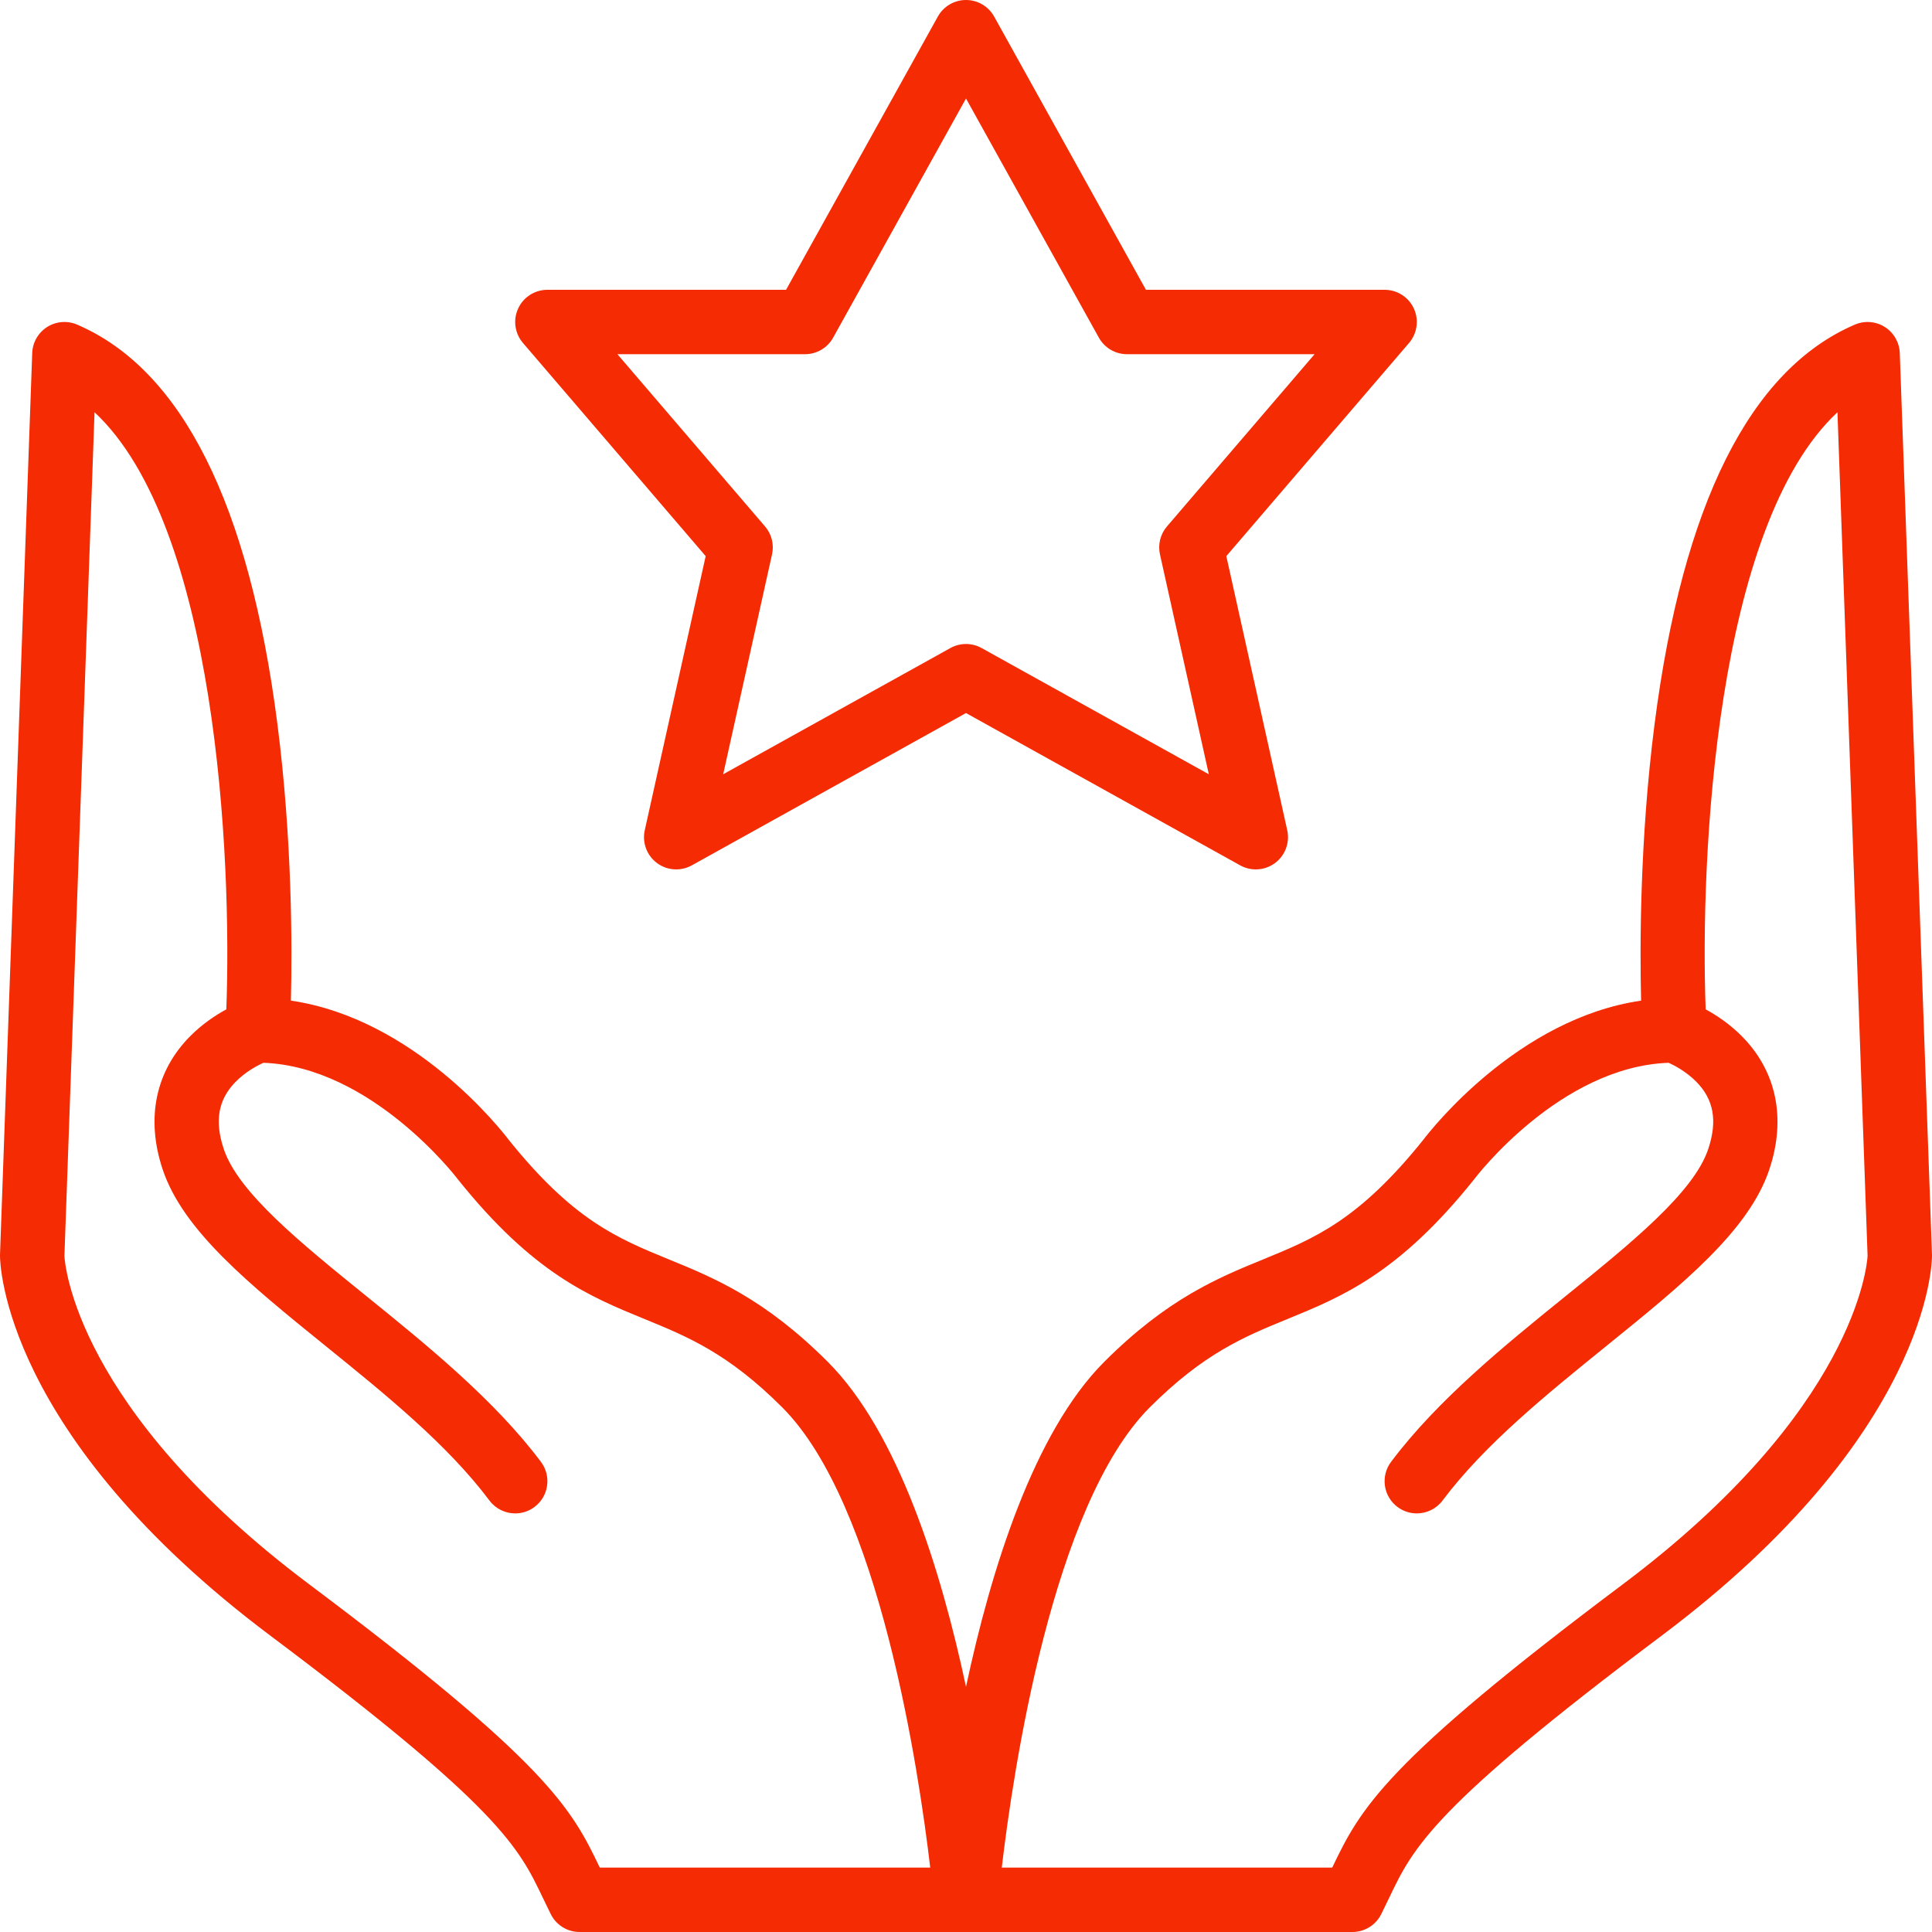
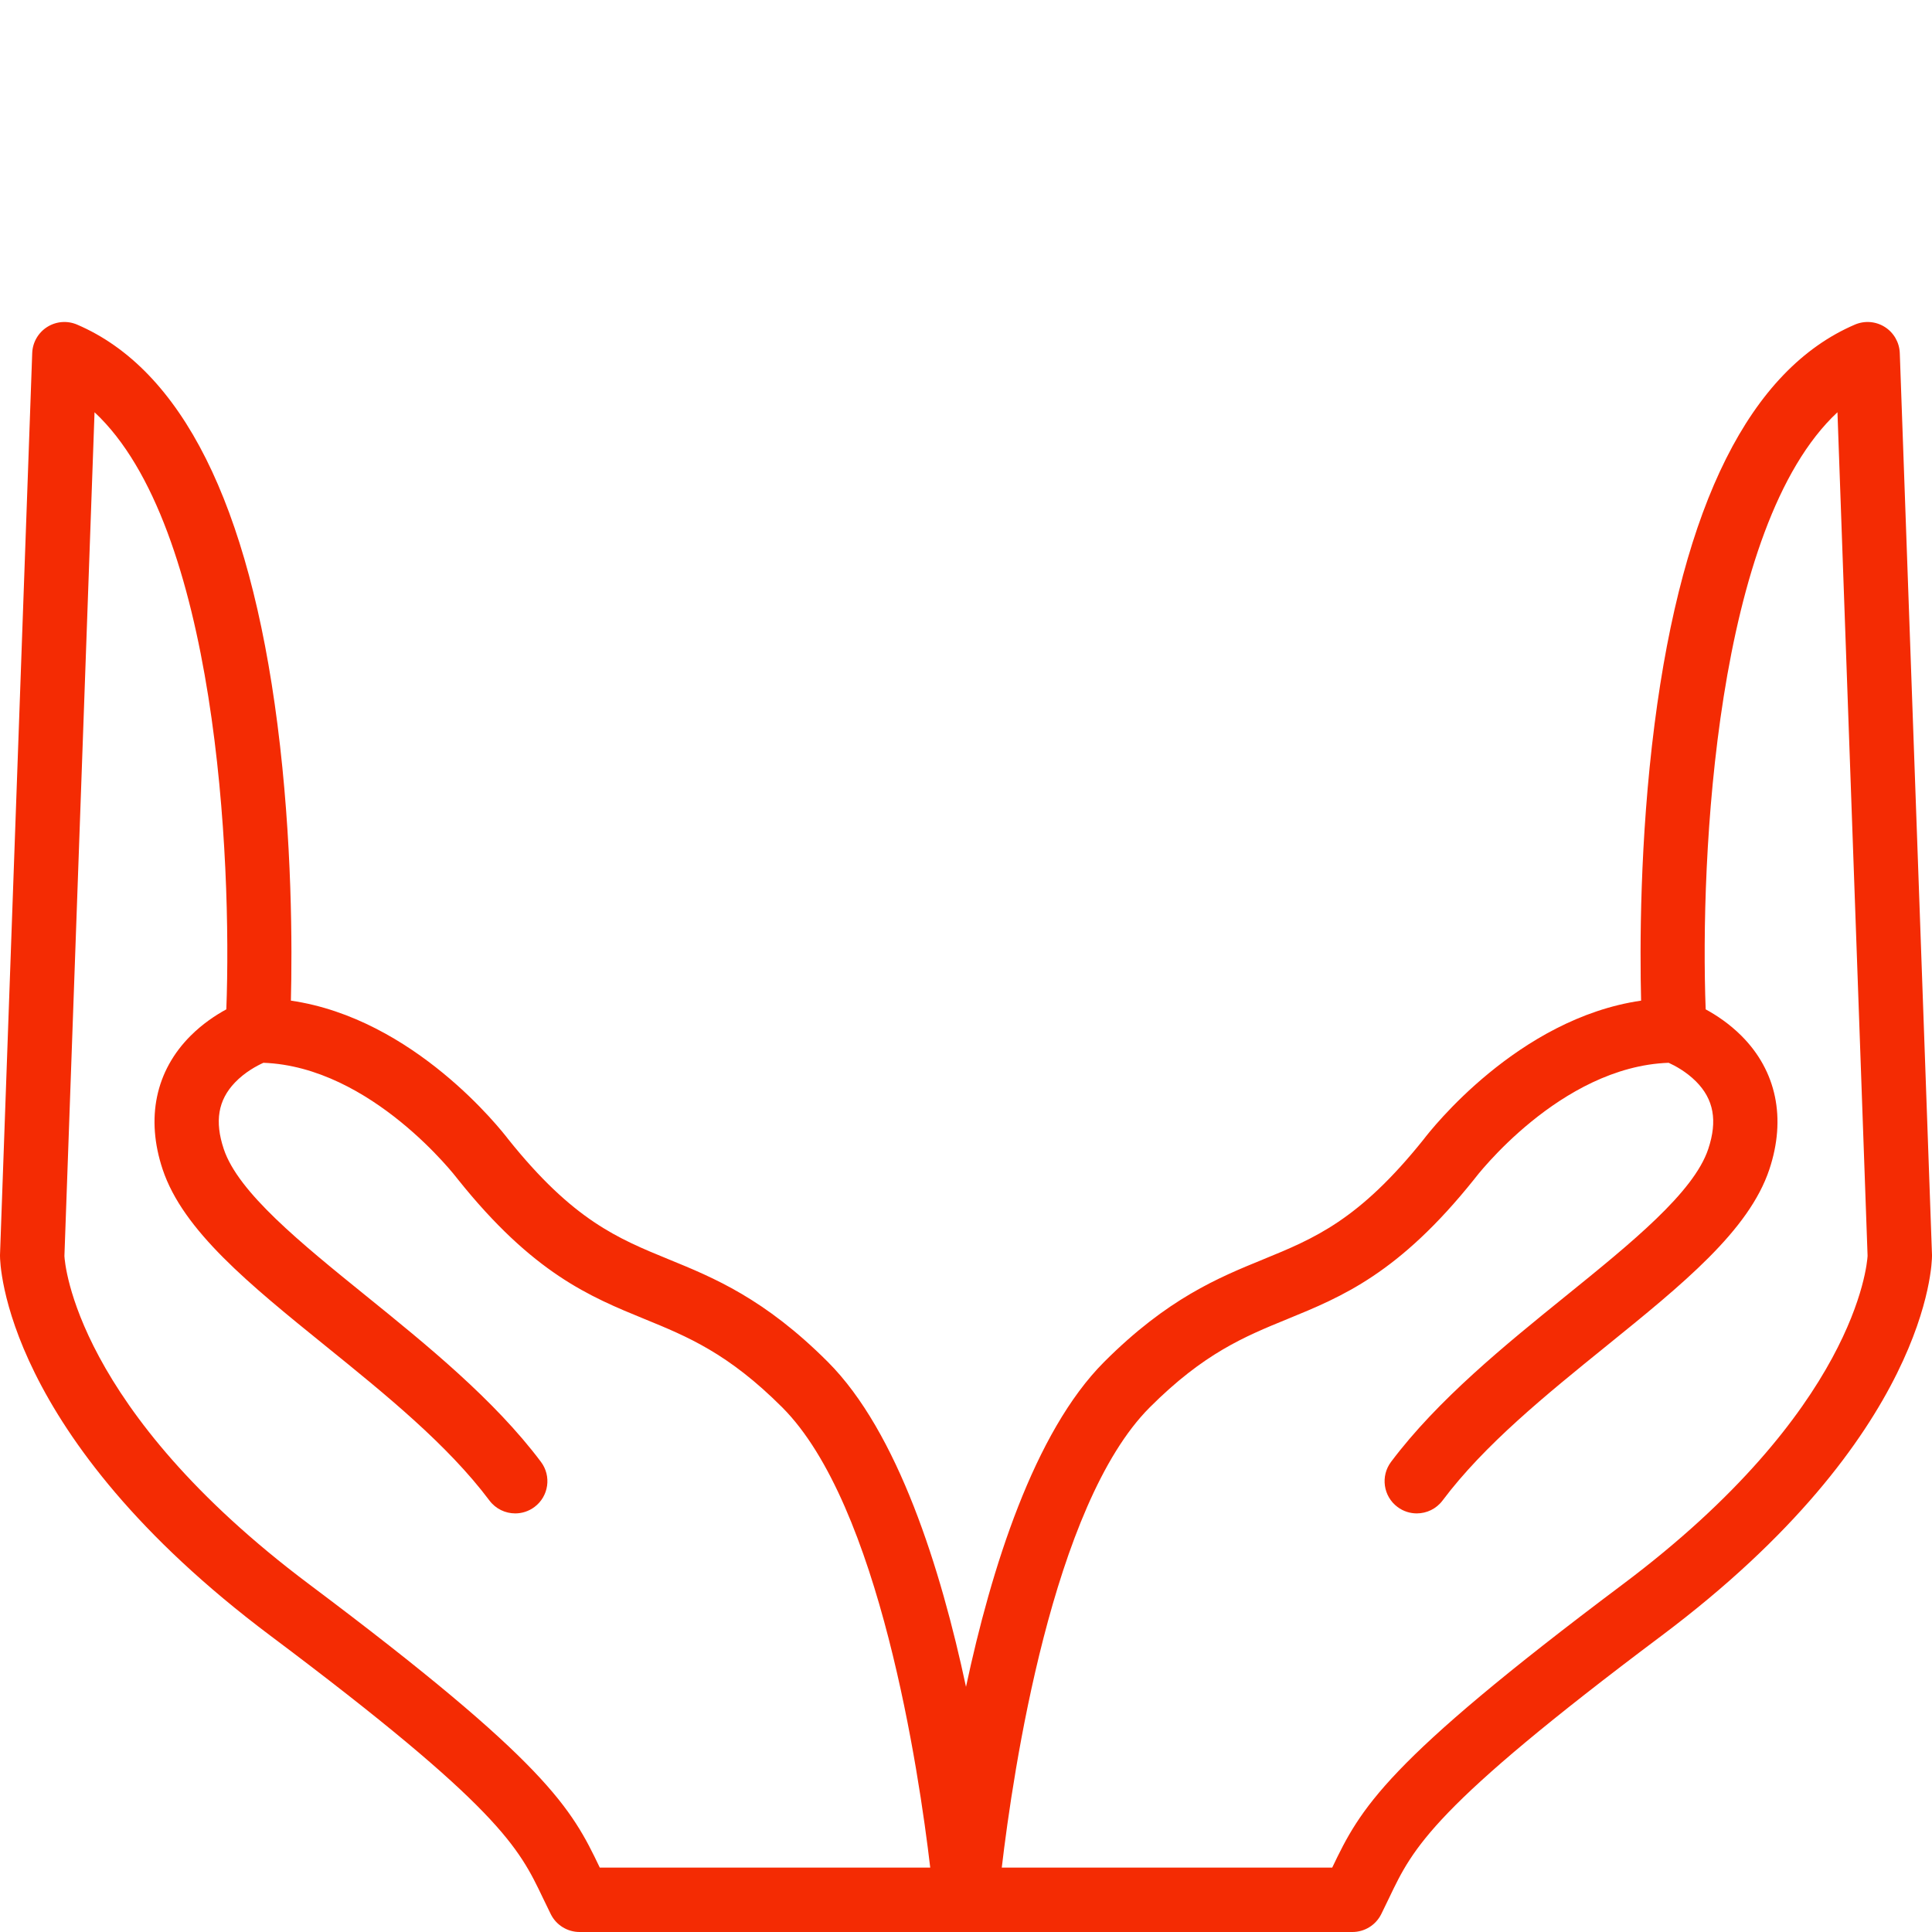
<svg xmlns="http://www.w3.org/2000/svg" fill="#000000" height="480" preserveAspectRatio="xMidYMid meet" version="1" viewBox="16.0 16.0 480.0 480.0" width="480" zoomAndPan="magnify">
  <g fill="#f42b03" id="change1_1">
-     <path d="M 305.926 146.793 C 304.285 148.703 303.645 151.277 304.191 153.734 L 316.328 208.363 L 259.887 177.008 C 258.676 176.336 257.34 176 256 176 C 254.66 176 253.324 176.336 252.113 177.008 L 195.672 208.363 L 207.809 153.734 C 208.355 151.277 207.715 148.703 206.074 146.793 L 169.395 104 L 216 104 C 218.906 104 221.582 102.426 222.992 99.887 L 256 40.473 L 289.008 99.887 C 290.418 102.426 293.094 104 296 104 L 342.605 104 Z M 367.27 92.656 C 365.965 89.816 363.125 88 360 88 L 300.707 88 L 262.992 20.113 C 261.582 17.574 258.906 16 256 16 C 253.094 16 250.418 17.574 249.008 20.113 L 211.293 88 L 152 88 C 148.875 88 146.035 89.816 144.73 92.656 C 143.426 95.496 143.895 98.836 145.926 101.207 L 191.324 154.168 L 176.191 222.266 C 175.508 225.34 176.691 228.527 179.215 230.41 C 181.738 232.297 185.133 232.52 187.887 230.992 L 256 193.152 L 324.113 230.992 C 325.328 231.668 326.664 232 328 232 C 329.691 232 331.375 231.465 332.785 230.41 C 335.309 228.527 336.492 225.34 335.809 222.266 L 320.676 154.168 L 366.074 101.207 C 368.105 98.836 368.574 95.496 367.27 92.656" fill="inherit" />
    <path d="M 419.199 409.602 C 359.895 454.082 354.035 465.262 346.984 480 L 264.887 480 C 267.688 456.168 277.477 389.836 301.656 365.656 C 315.109 352.203 325.188 348.078 335.859 343.711 C 349.469 338.141 363.543 332.379 382.246 308.996 C 382.301 308.934 382.352 308.867 382.398 308.801 C 382.613 308.516 403.574 281.004 430.566 280.047 C 432.082 280.73 434.906 282.223 437.344 284.656 C 441.781 289.094 442.754 294.438 440.41 301.469 C 436.816 312.246 421.344 324.77 404.957 338.031 C 390.074 350.074 373.203 363.73 361.602 379.199 C 358.949 382.734 359.664 387.75 363.199 390.398 C 364.641 391.48 366.324 392 367.992 392 C 370.426 392 372.828 390.895 374.398 388.801 C 384.812 374.918 400.172 362.488 415.023 350.469 C 434.07 335.055 450.52 321.742 455.59 306.531 C 459.82 293.832 457.359 282.047 448.656 273.344 C 445.648 270.336 442.398 268.199 439.77 266.77 C 438.355 229.121 442.211 146.652 472.512 118.422 L 479.996 328.02 C 479.867 330.277 476.895 366.328 419.199 409.602 Z M 165.016 480 C 157.965 465.262 152.105 454.082 92.801 409.602 C 34.727 366.047 32.094 329.805 32.004 328.062 L 39.488 118.422 C 69.789 146.652 73.648 229.121 72.23 266.77 C 69.598 268.199 66.352 270.336 63.344 273.344 C 54.641 282.047 52.176 293.832 56.41 306.531 C 61.48 321.742 77.93 335.055 96.977 350.469 C 111.828 362.488 127.188 374.918 137.602 388.801 C 139.172 390.895 141.574 392 144.008 392 C 145.676 392 147.359 391.48 148.801 390.398 C 152.336 387.75 153.051 382.734 150.398 379.199 C 138.797 363.73 121.926 350.074 107.043 338.031 C 90.656 324.77 75.18 312.246 71.59 301.469 C 69.297 294.59 70.176 289.344 74.359 284.961 C 76.848 282.355 79.844 280.77 81.445 280.047 C 108.281 281.016 129.395 308.527 129.602 308.801 C 129.648 308.867 129.699 308.934 129.754 308.996 C 148.457 332.379 162.531 338.141 176.141 343.711 C 186.812 348.078 196.891 352.203 210.344 365.656 C 234.523 389.836 244.312 456.168 247.113 480 Z M 495.996 327.715 L 487.996 103.715 C 487.898 101.078 486.512 98.656 484.285 97.242 C 482.055 95.828 479.273 95.605 476.848 96.645 C 450.836 107.797 434.086 141.219 427.062 195.98 C 423.363 224.84 423.41 251.758 423.727 264.605 C 393.109 269.059 371.48 296.73 369.688 299.086 C 353.609 319.156 342.574 323.672 329.801 328.902 C 318.68 333.453 306.07 338.613 290.344 354.344 C 272.883 371.805 262.242 405.816 256 435.09 C 249.758 405.816 239.117 371.805 221.656 354.344 C 205.93 338.613 193.32 333.453 182.199 328.902 C 169.426 323.672 158.391 319.156 142.312 299.086 C 140.52 296.73 118.891 269.059 88.273 264.605 C 88.59 251.758 88.637 224.84 84.934 195.98 C 77.914 141.219 61.164 107.797 35.152 96.645 C 32.727 95.605 29.945 95.828 27.715 97.242 C 25.488 98.656 24.098 101.078 24.004 103.715 L 16.004 327.715 C 16.004 327.809 16 327.906 16 328 C 16 329.797 16.766 372.574 83.199 422.398 C 140.18 465.137 144.895 475.008 150.867 487.508 C 151.496 488.824 152.141 490.172 152.844 491.578 C 154.199 494.289 156.969 496 160 496 L 352 496 C 355.031 496 357.801 494.289 359.156 491.578 C 359.859 490.172 360.504 488.824 361.133 487.508 C 367.105 475.008 371.82 465.137 428.801 422.398 C 495.234 372.574 496 329.797 496 328 C 496 327.906 495.996 327.809 495.996 327.715" fill="inherit" />
  </g>
</svg>